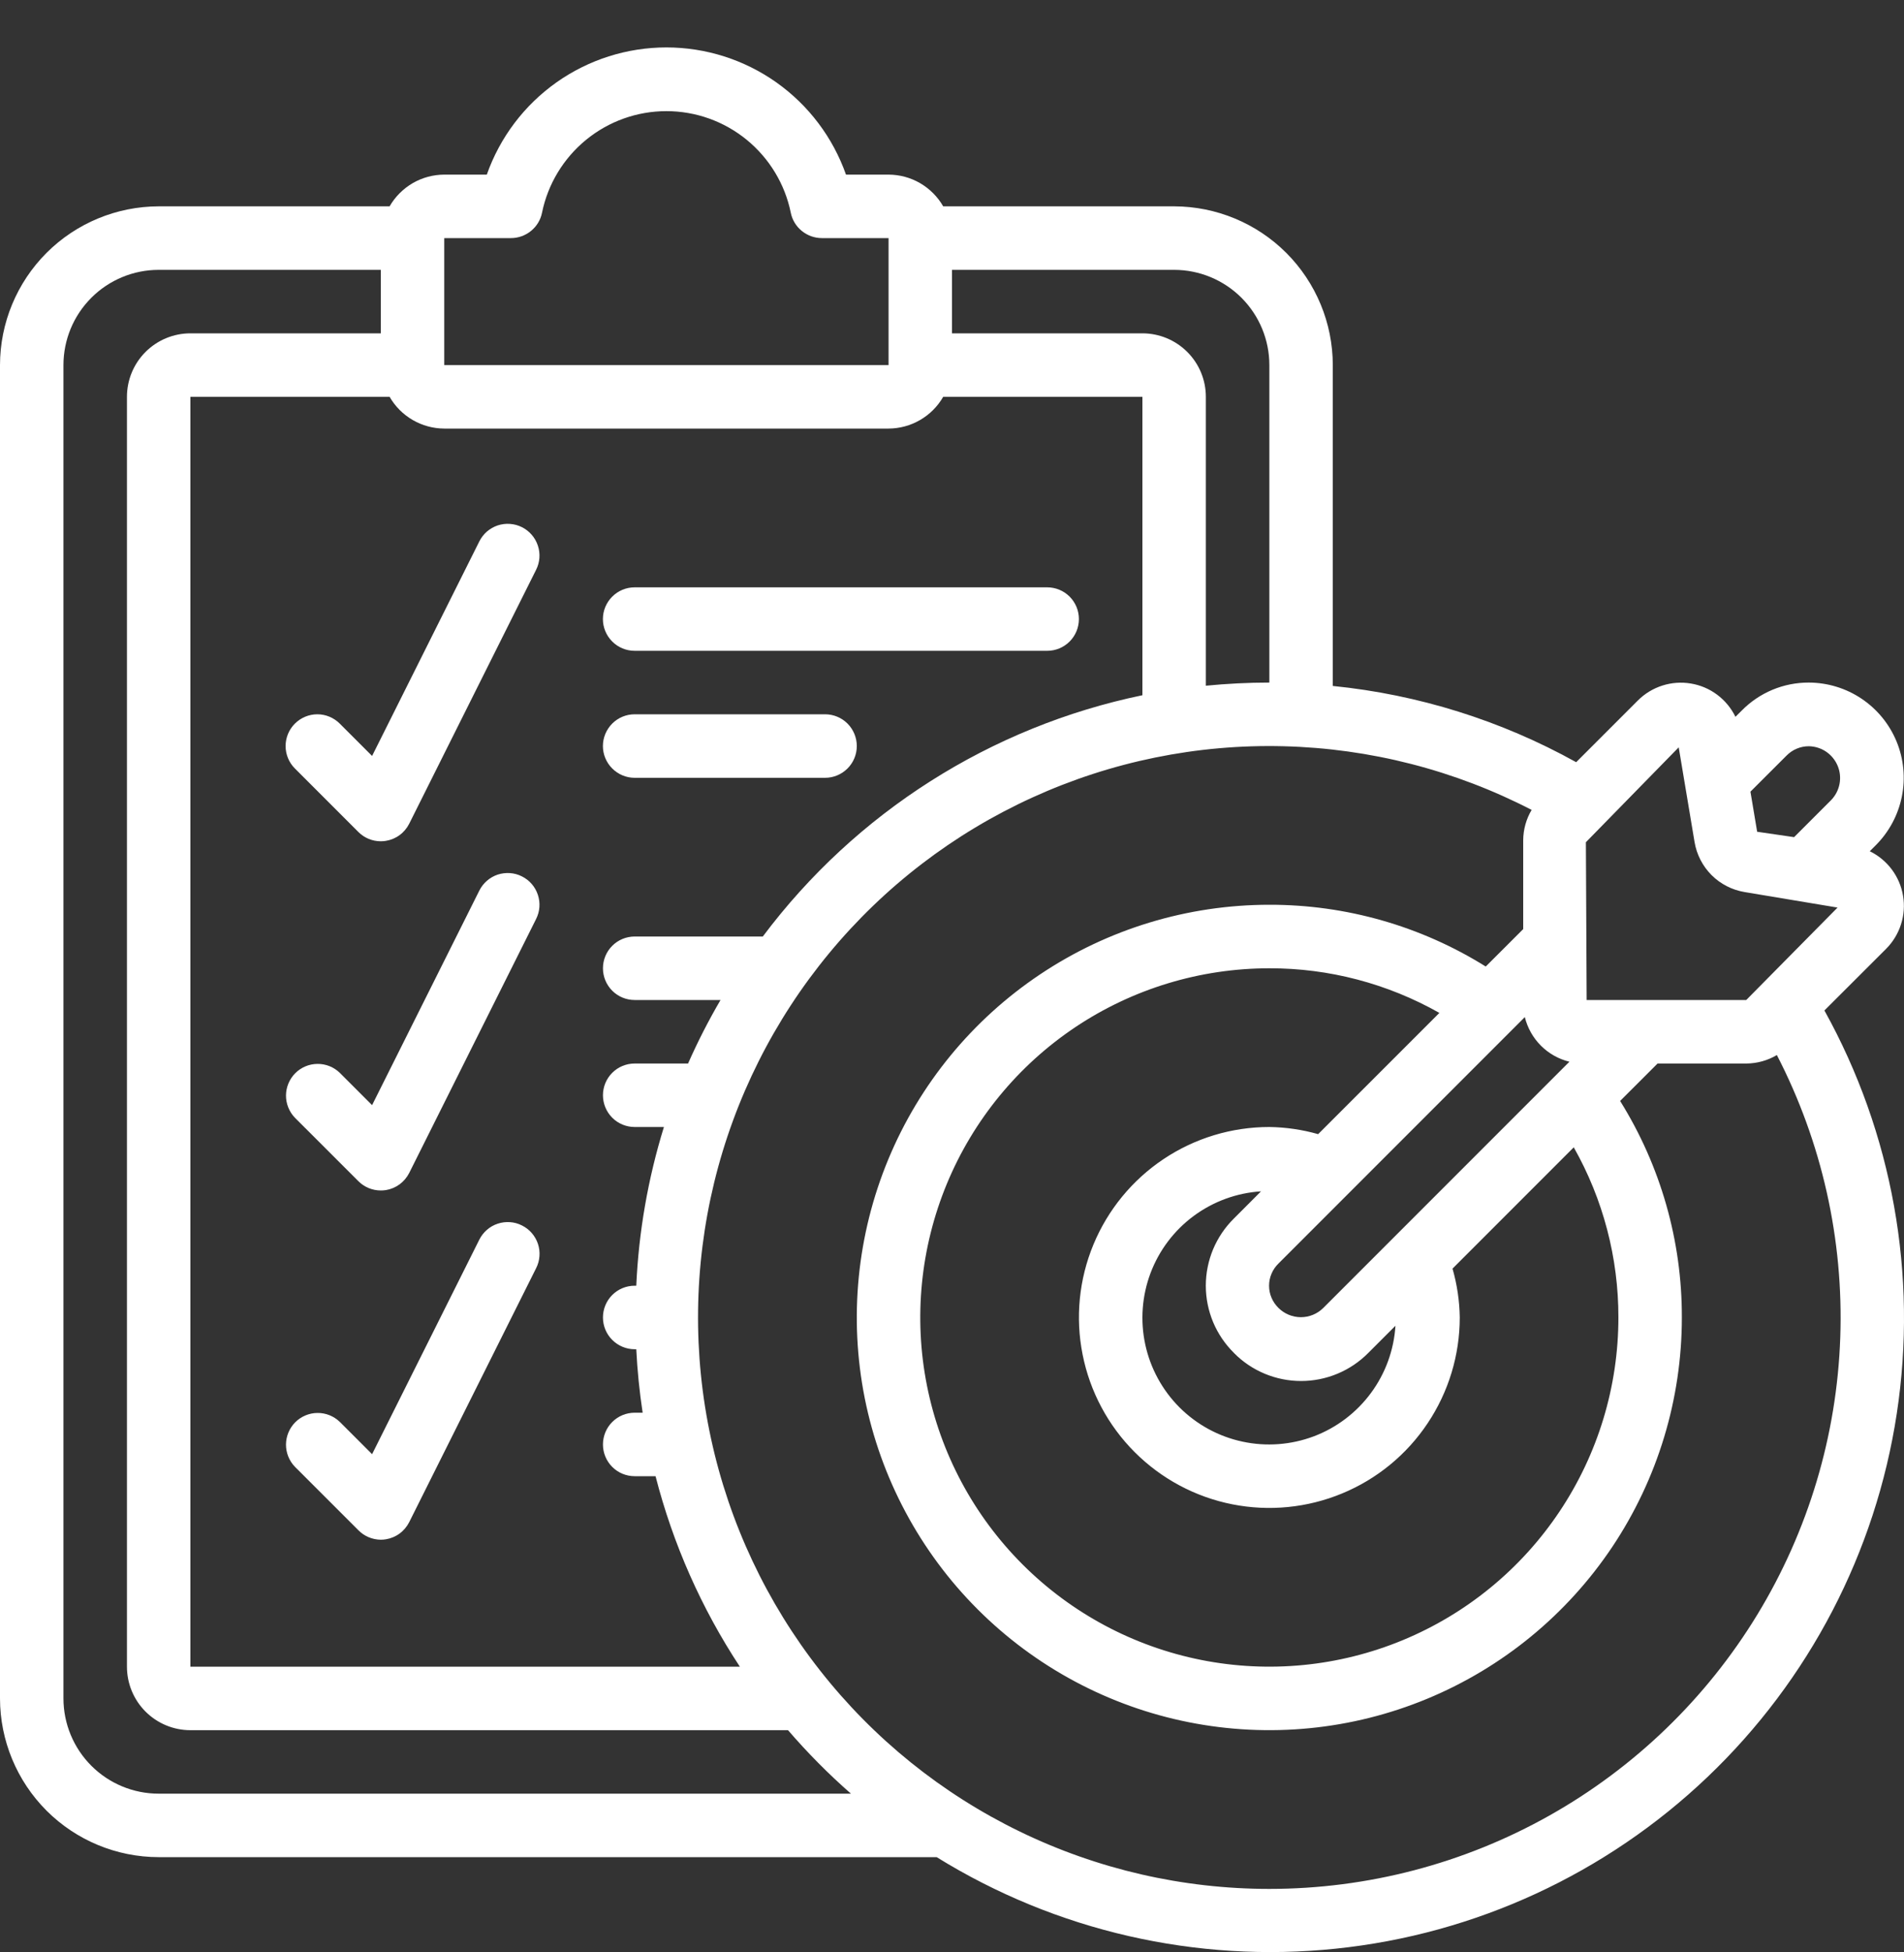
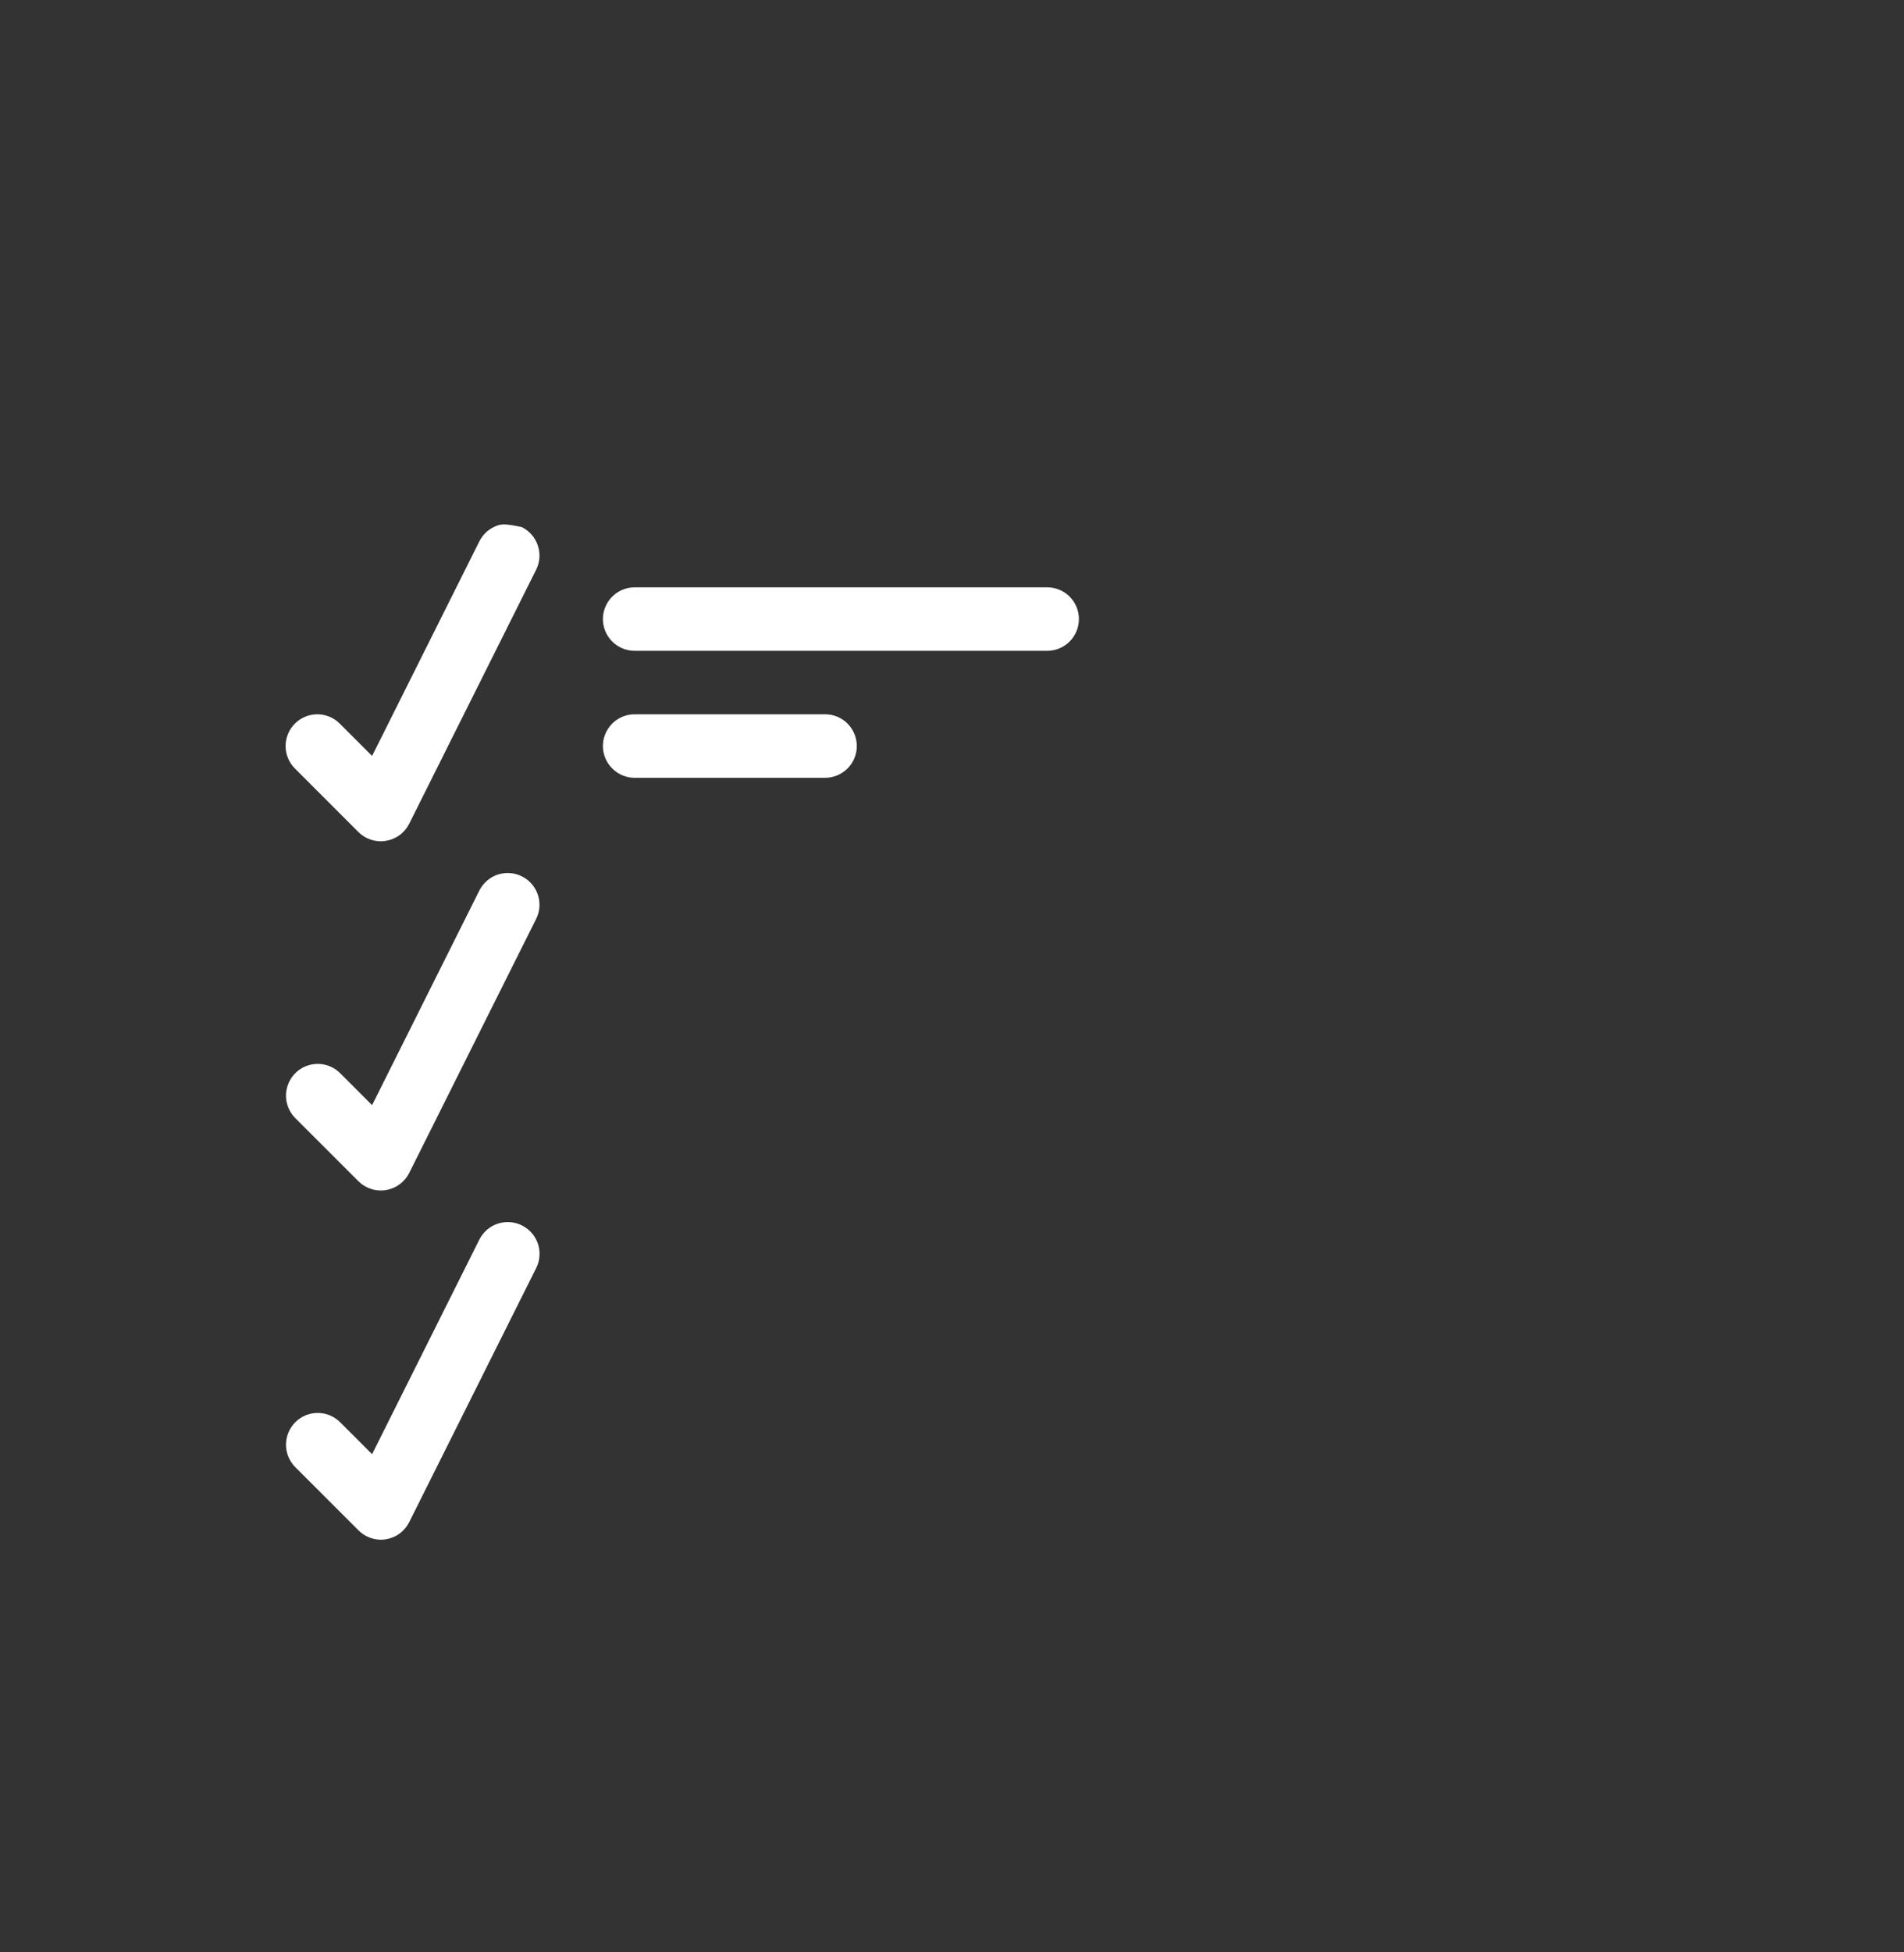
<svg xmlns="http://www.w3.org/2000/svg" width="40" height="41" viewBox="0 0 40 41" fill="none">
  <rect x="0" y="0" width="40" height="41" fill="#333333" stroke="none" />
-   <path d="M3.333 39H19.678C22.183 40.551 25.132 41.227 28.063 40.922C30.994 40.618 33.74 39.349 35.873 37.316C38.006 35.283 39.404 32.6 39.848 29.687C40.292 26.774 39.758 23.797 38.328 21.22L39.625 19.925C39.768 19.781 39.875 19.605 39.937 19.411C39.999 19.218 40.014 19.012 39.98 18.812C39.947 18.611 39.865 18.422 39.744 18.259C39.622 18.096 39.463 17.965 39.281 17.876L39.407 17.75C39.687 17.47 39.877 17.114 39.955 16.727C40.033 16.339 39.994 15.937 39.844 15.572C39.693 15.206 39.438 14.894 39.109 14.673C38.781 14.453 38.395 14.335 38 14.334C37.737 14.333 37.477 14.385 37.235 14.486C36.992 14.588 36.773 14.736 36.589 14.924L36.459 15.053C36.37 14.871 36.239 14.712 36.076 14.59C35.913 14.468 35.724 14.387 35.523 14.354C35.322 14.32 35.117 14.335 34.923 14.397C34.729 14.459 34.553 14.566 34.409 14.71L33.113 16.006C31.536 15.13 29.796 14.585 28 14.405V7.667C27.999 6.783 27.647 5.936 27.023 5.311C26.398 4.686 25.55 4.335 24.667 4.333H19.815C19.699 4.131 19.531 3.964 19.33 3.846C19.128 3.729 18.9 3.668 18.667 3.667H17.773C17.497 2.886 16.987 2.21 16.311 1.731C15.635 1.253 14.828 0.996 14 0.996C13.172 0.996 12.365 1.253 11.689 1.731C11.013 2.21 10.502 2.886 10.227 3.667H9.333C9.1 3.668 8.872 3.729 8.67 3.846C8.469 3.964 8.301 4.131 8.185 4.333H3.333C2.45 4.335 1.602 4.686 0.977 5.311C0.353 5.936 0.001 6.783 0 7.667L0 35.667C0.001 36.55 0.353 37.398 0.977 38.023C1.602 38.648 2.45 38.999 3.333 39ZM26.667 39.667C24.849 39.667 23.056 39.255 21.421 38.461C19.786 37.667 18.353 36.512 17.23 35.083C16.107 33.654 15.323 31.989 14.938 30.213C14.552 28.437 14.575 26.597 15.004 24.831C15.434 23.065 16.259 21.42 17.417 20.02C18.575 18.619 20.036 17.5 21.69 16.747C23.344 15.993 25.147 15.625 26.964 15.671C28.78 15.716 30.563 16.173 32.177 17.008C32.062 17.202 32.001 17.422 32 17.648V19.511L31.213 20.297C29.85 19.446 28.274 18.997 26.667 19C24.953 19 23.277 19.508 21.852 20.461C20.427 21.413 19.316 22.767 18.66 24.35C18.004 25.934 17.832 27.676 18.166 29.358C18.501 31.039 19.326 32.583 20.538 33.795C21.75 35.007 23.295 35.833 24.976 36.167C26.657 36.501 28.4 36.33 29.983 35.674C31.567 35.018 32.92 33.907 33.873 32.482C34.825 31.056 35.333 29.381 35.333 27.667C35.337 26.059 34.887 24.484 34.036 23.12L34.823 22.334H36.689C36.914 22.332 37.135 22.271 37.329 22.156C38.274 23.985 38.733 26.027 38.661 28.086C38.59 30.144 37.989 32.149 36.918 33.908C35.847 35.666 34.342 37.12 32.546 38.129C30.751 39.138 28.726 39.667 26.667 39.667ZM34 27.667C34 29.117 33.57 30.535 32.764 31.741C31.958 32.947 30.813 33.887 29.473 34.442C28.133 34.997 26.659 35.142 25.236 34.859C23.814 34.576 22.507 33.878 21.481 32.852C20.456 31.827 19.757 30.52 19.474 29.098C19.191 27.675 19.337 26.201 19.892 24.86C20.447 23.52 21.387 22.375 22.593 21.569C23.798 20.764 25.216 20.334 26.667 20.334C27.919 20.331 29.15 20.655 30.239 21.271L27.692 23.817C27.358 23.722 27.014 23.672 26.667 23.667C25.875 23.667 25.102 23.901 24.444 24.341C23.787 24.78 23.274 25.405 22.971 26.136C22.668 26.867 22.589 27.671 22.744 28.447C22.898 29.223 23.279 29.936 23.838 30.495C24.398 31.055 25.11 31.436 25.886 31.59C26.662 31.744 27.466 31.665 28.197 31.362C28.928 31.06 29.553 30.547 29.992 29.889C30.432 29.231 30.667 28.458 30.667 27.667C30.662 27.32 30.611 26.975 30.515 26.641L33.062 24.094C33.679 25.184 34.002 26.415 34 27.667ZM25.923 28.412C26.107 28.599 26.327 28.747 26.569 28.848C26.811 28.949 27.071 29.001 27.334 29.001C27.596 29.001 27.856 28.949 28.098 28.848C28.34 28.747 28.56 28.599 28.745 28.412L29.316 27.841C29.284 28.352 29.105 28.843 28.8 29.255C28.496 29.666 28.08 29.982 27.601 30.163C27.122 30.343 26.601 30.382 26.101 30.274C25.6 30.167 25.142 29.917 24.779 29.555C24.418 29.193 24.168 28.735 24.06 28.234C23.952 27.734 23.991 27.213 24.171 26.734C24.352 26.255 24.667 25.838 25.079 25.534C25.491 25.23 25.981 25.051 26.492 25.018L25.925 25.586C25.737 25.771 25.588 25.991 25.486 26.233C25.385 26.476 25.332 26.736 25.332 27C25.332 27.263 25.385 27.523 25.486 27.766C25.588 28.008 25.737 28.228 25.925 28.413L25.923 28.412ZM27.8 27.467C27.675 27.591 27.506 27.661 27.33 27.661C27.153 27.661 26.984 27.591 26.859 27.467C26.797 27.406 26.747 27.334 26.713 27.254C26.678 27.174 26.661 27.087 26.661 27C26.661 26.913 26.678 26.827 26.713 26.747C26.747 26.666 26.797 26.594 26.859 26.534L32.034 21.359C32.09 21.586 32.206 21.793 32.372 21.959C32.537 22.124 32.744 22.241 32.971 22.296L27.8 27.467ZM38 15.671C38.13 15.673 38.258 15.713 38.365 15.786C38.473 15.86 38.557 15.963 38.607 16.084C38.657 16.204 38.67 16.337 38.645 16.465C38.62 16.593 38.558 16.711 38.467 16.804L37.691 17.58L36.915 17.467L36.774 16.625L37.533 15.867C37.594 15.805 37.667 15.755 37.747 15.722C37.827 15.688 37.913 15.671 38 15.671ZM35.267 15.694L35.6 17.683C35.644 17.946 35.769 18.188 35.957 18.377C36.145 18.565 36.388 18.689 36.65 18.733L38.604 19.059L36.686 21H33.333L33.317 17.687L35.267 15.694ZM26.667 7.667V14.334C26.217 14.334 25.772 14.357 25.333 14.4V8.333C25.333 7.98 25.193 7.641 24.943 7.391C24.693 7.141 24.354 7 24 7H20V5.667H24.667C25.197 5.667 25.706 5.878 26.081 6.253C26.456 6.628 26.667 7.136 26.667 7.667ZM9.333 5H10.733C10.887 5 11.036 4.947 11.155 4.85C11.275 4.753 11.357 4.618 11.387 4.467C11.51 3.865 11.838 3.324 12.314 2.935C12.79 2.546 13.386 2.334 14 2.334C14.615 2.334 15.21 2.546 15.686 2.935C16.162 3.324 16.49 3.865 16.613 4.467C16.643 4.618 16.725 4.753 16.845 4.85C16.964 4.947 17.113 5 17.267 5H18.667V7.667H9.333V5ZM18.667 9C18.9 8.999 19.128 8.937 19.33 8.82C19.531 8.703 19.699 8.536 19.815 8.333H24V14.6C20.813 15.26 17.977 17.062 16.025 19.667H13.333C13.156 19.667 12.987 19.737 12.862 19.862C12.737 19.987 12.667 20.157 12.667 20.334C12.667 20.51 12.737 20.68 12.862 20.805C12.987 20.93 13.156 21 13.333 21H15.137C14.885 21.431 14.657 21.877 14.455 22.334H13.333C13.156 22.334 12.987 22.404 12.862 22.529C12.737 22.654 12.667 22.823 12.667 23C12.667 23.177 12.737 23.346 12.862 23.472C12.987 23.597 13.156 23.667 13.333 23.667H13.948C13.613 24.749 13.418 25.869 13.367 27H13.333C13.156 27 12.987 27.07 12.862 27.195C12.737 27.32 12.667 27.49 12.667 27.667C12.667 27.844 12.737 28.013 12.862 28.138C12.987 28.263 13.156 28.334 13.333 28.334H13.367C13.389 28.78 13.434 29.225 13.501 29.667H13.333C13.156 29.667 12.987 29.737 12.862 29.862C12.737 29.987 12.667 30.157 12.667 30.334C12.667 30.51 12.737 30.68 12.862 30.805C12.987 30.93 13.156 31 13.333 31H13.772C14.137 32.422 14.735 33.774 15.543 35H4V8.333H8.185C8.301 8.536 8.469 8.703 8.67 8.82C8.872 8.937 9.1 8.999 9.333 9H18.667ZM1.333 7.667C1.333 7.136 1.544 6.628 1.919 6.253C2.294 5.878 2.803 5.667 3.333 5.667H8V7H4C3.646 7 3.307 7.141 3.057 7.391C2.807 7.641 2.667 7.98 2.667 8.333V35C2.667 35.354 2.807 35.693 3.057 35.943C3.307 36.193 3.646 36.334 4 36.334H16.555C16.964 36.808 17.405 37.254 17.877 37.667H3.333C2.803 37.667 2.294 37.456 1.919 37.081C1.544 36.706 1.333 36.197 1.333 35.667V7.667Z" fill="url(#paint0_linear_3075_62)" />
-   <path d="M13.333 13.667H22C22.177 13.667 22.346 13.597 22.471 13.472C22.596 13.347 22.666 13.177 22.666 13C22.666 12.823 22.596 12.654 22.471 12.529C22.346 12.404 22.177 12.334 22 12.334H13.333C13.156 12.334 12.987 12.404 12.862 12.529C12.737 12.654 12.666 12.823 12.666 13C12.666 13.177 12.737 13.347 12.862 13.472C12.987 13.597 13.156 13.667 13.333 13.667ZM13.333 16.334H17.333C17.51 16.334 17.68 16.263 17.805 16.138C17.93 16.013 18 15.844 18 15.667C18 15.49 17.93 15.321 17.805 15.195C17.68 15.07 17.51 15 17.333 15H13.333C13.156 15 12.987 15.07 12.862 15.195C12.737 15.321 12.666 15.49 12.666 15.667C12.666 15.844 12.737 16.013 12.862 16.138C12.987 16.263 13.156 16.334 13.333 16.334ZM6.195 15.196C6.07 15.321 6 15.49 6 15.667C6 15.844 6.07 16.013 6.195 16.138L7.529 17.472C7.654 17.597 7.823 17.667 8 17.667C8.036 17.667 8.071 17.664 8.107 17.658C8.211 17.641 8.31 17.6 8.395 17.537C8.48 17.475 8.549 17.393 8.597 17.298L11.263 11.965C11.302 11.887 11.326 11.801 11.332 11.714C11.338 11.627 11.327 11.539 11.299 11.456C11.271 11.373 11.228 11.296 11.17 11.23C11.113 11.164 11.043 11.109 10.964 11.07C10.886 11.031 10.801 11.008 10.713 11.002C10.626 10.995 10.538 11.007 10.455 11.034C10.372 11.062 10.296 11.106 10.229 11.163C10.163 11.221 10.109 11.291 10.07 11.369L7.817 15.875L7.138 15.196C7.013 15.071 6.843 15 6.667 15C6.49 15 6.32 15.071 6.195 15.196ZM10.964 18.404C10.886 18.364 10.801 18.341 10.713 18.335C10.626 18.329 10.538 18.34 10.455 18.367C10.372 18.395 10.295 18.439 10.229 18.497C10.163 18.554 10.109 18.624 10.07 18.702L7.817 23.208L7.138 22.529C7.012 22.407 6.844 22.34 6.669 22.342C6.494 22.343 6.327 22.413 6.203 22.537C6.08 22.661 6.01 22.828 6.008 23.003C6.007 23.177 6.074 23.346 6.195 23.472L7.529 24.805C7.654 24.93 7.823 25 8 25C8.036 25 8.071 24.997 8.107 24.992C8.211 24.975 8.31 24.933 8.395 24.871C8.48 24.808 8.549 24.726 8.597 24.632L11.263 19.298C11.302 19.22 11.326 19.135 11.332 19.047C11.338 18.96 11.327 18.872 11.299 18.789C11.271 18.706 11.228 18.629 11.17 18.563C11.113 18.497 11.043 18.443 10.964 18.404ZM10.964 25.734C10.886 25.694 10.801 25.671 10.713 25.665C10.626 25.659 10.538 25.67 10.455 25.698C10.372 25.725 10.295 25.769 10.229 25.827C10.163 25.884 10.109 25.954 10.07 26.032L7.817 30.538L7.138 29.859C7.012 29.738 6.844 29.67 6.669 29.672C6.494 29.673 6.327 29.744 6.203 29.867C6.08 29.991 6.01 30.158 6.008 30.333C6.007 30.508 6.074 30.676 6.195 30.802L7.529 32.135C7.59 32.197 7.663 32.247 7.744 32.281C7.825 32.315 7.912 32.333 8 32.334C8.036 32.334 8.071 32.331 8.107 32.325C8.211 32.308 8.31 32.267 8.395 32.204C8.48 32.142 8.549 32.059 8.597 31.965L11.263 26.632C11.303 26.553 11.327 26.468 11.333 26.38C11.34 26.292 11.329 26.204 11.301 26.12C11.273 26.037 11.229 25.96 11.171 25.893C11.114 25.827 11.043 25.773 10.964 25.734Z" fill="white" />
+   <path d="M13.333 13.667H22C22.177 13.667 22.346 13.597 22.471 13.472C22.596 13.347 22.666 13.177 22.666 13C22.666 12.823 22.596 12.654 22.471 12.529C22.346 12.404 22.177 12.334 22 12.334H13.333C13.156 12.334 12.987 12.404 12.862 12.529C12.737 12.654 12.666 12.823 12.666 13C12.666 13.177 12.737 13.347 12.862 13.472C12.987 13.597 13.156 13.667 13.333 13.667ZM13.333 16.334H17.333C17.51 16.334 17.68 16.263 17.805 16.138C17.93 16.013 18 15.844 18 15.667C18 15.49 17.93 15.321 17.805 15.195C17.68 15.07 17.51 15 17.333 15H13.333C13.156 15 12.987 15.07 12.862 15.195C12.737 15.321 12.666 15.49 12.666 15.667C12.666 15.844 12.737 16.013 12.862 16.138C12.987 16.263 13.156 16.334 13.333 16.334ZM6.195 15.196C6.07 15.321 6 15.49 6 15.667C6 15.844 6.07 16.013 6.195 16.138L7.529 17.472C7.654 17.597 7.823 17.667 8 17.667C8.036 17.667 8.071 17.664 8.107 17.658C8.211 17.641 8.31 17.6 8.395 17.537C8.48 17.475 8.549 17.393 8.597 17.298L11.263 11.965C11.302 11.887 11.326 11.801 11.332 11.714C11.338 11.627 11.327 11.539 11.299 11.456C11.271 11.373 11.228 11.296 11.17 11.23C11.113 11.164 11.043 11.109 10.964 11.07C10.626 10.995 10.538 11.007 10.455 11.034C10.372 11.062 10.296 11.106 10.229 11.163C10.163 11.221 10.109 11.291 10.07 11.369L7.817 15.875L7.138 15.196C7.013 15.071 6.843 15 6.667 15C6.49 15 6.32 15.071 6.195 15.196ZM10.964 18.404C10.886 18.364 10.801 18.341 10.713 18.335C10.626 18.329 10.538 18.34 10.455 18.367C10.372 18.395 10.295 18.439 10.229 18.497C10.163 18.554 10.109 18.624 10.07 18.702L7.817 23.208L7.138 22.529C7.012 22.407 6.844 22.34 6.669 22.342C6.494 22.343 6.327 22.413 6.203 22.537C6.08 22.661 6.01 22.828 6.008 23.003C6.007 23.177 6.074 23.346 6.195 23.472L7.529 24.805C7.654 24.93 7.823 25 8 25C8.036 25 8.071 24.997 8.107 24.992C8.211 24.975 8.31 24.933 8.395 24.871C8.48 24.808 8.549 24.726 8.597 24.632L11.263 19.298C11.302 19.22 11.326 19.135 11.332 19.047C11.338 18.96 11.327 18.872 11.299 18.789C11.271 18.706 11.228 18.629 11.17 18.563C11.113 18.497 11.043 18.443 10.964 18.404ZM10.964 25.734C10.886 25.694 10.801 25.671 10.713 25.665C10.626 25.659 10.538 25.67 10.455 25.698C10.372 25.725 10.295 25.769 10.229 25.827C10.163 25.884 10.109 25.954 10.07 26.032L7.817 30.538L7.138 29.859C7.012 29.738 6.844 29.67 6.669 29.672C6.494 29.673 6.327 29.744 6.203 29.867C6.08 29.991 6.01 30.158 6.008 30.333C6.007 30.508 6.074 30.676 6.195 30.802L7.529 32.135C7.59 32.197 7.663 32.247 7.744 32.281C7.825 32.315 7.912 32.333 8 32.334C8.036 32.334 8.071 32.331 8.107 32.325C8.211 32.308 8.31 32.267 8.395 32.204C8.48 32.142 8.549 32.059 8.597 31.965L11.263 26.632C11.303 26.553 11.327 26.468 11.333 26.38C11.34 26.292 11.329 26.204 11.301 26.12C11.273 26.037 11.229 25.96 11.171 25.893C11.114 25.827 11.043 25.773 10.964 25.734Z" fill="white" />
  <defs>
    <linearGradient id="paint0_linear_3075_62" x1="0" y1="20.995" x2="40" y2="20.995" gradientUnits="userSpaceOnUse">
      <stop stop-color="#fff" />
      <stop offset="1" stop-color="#fff" />
    </linearGradient>
    <linearGradient id="paint1_linear_3075_62" x1="6" y1="21.667" x2="22.666" y2="21.667" gradientUnits="userSpaceOnUse">
      <stop stop-color="#fff" />
      <stop offset="1" stop-color="#fff" />
    </linearGradient>
  </defs>
</svg>